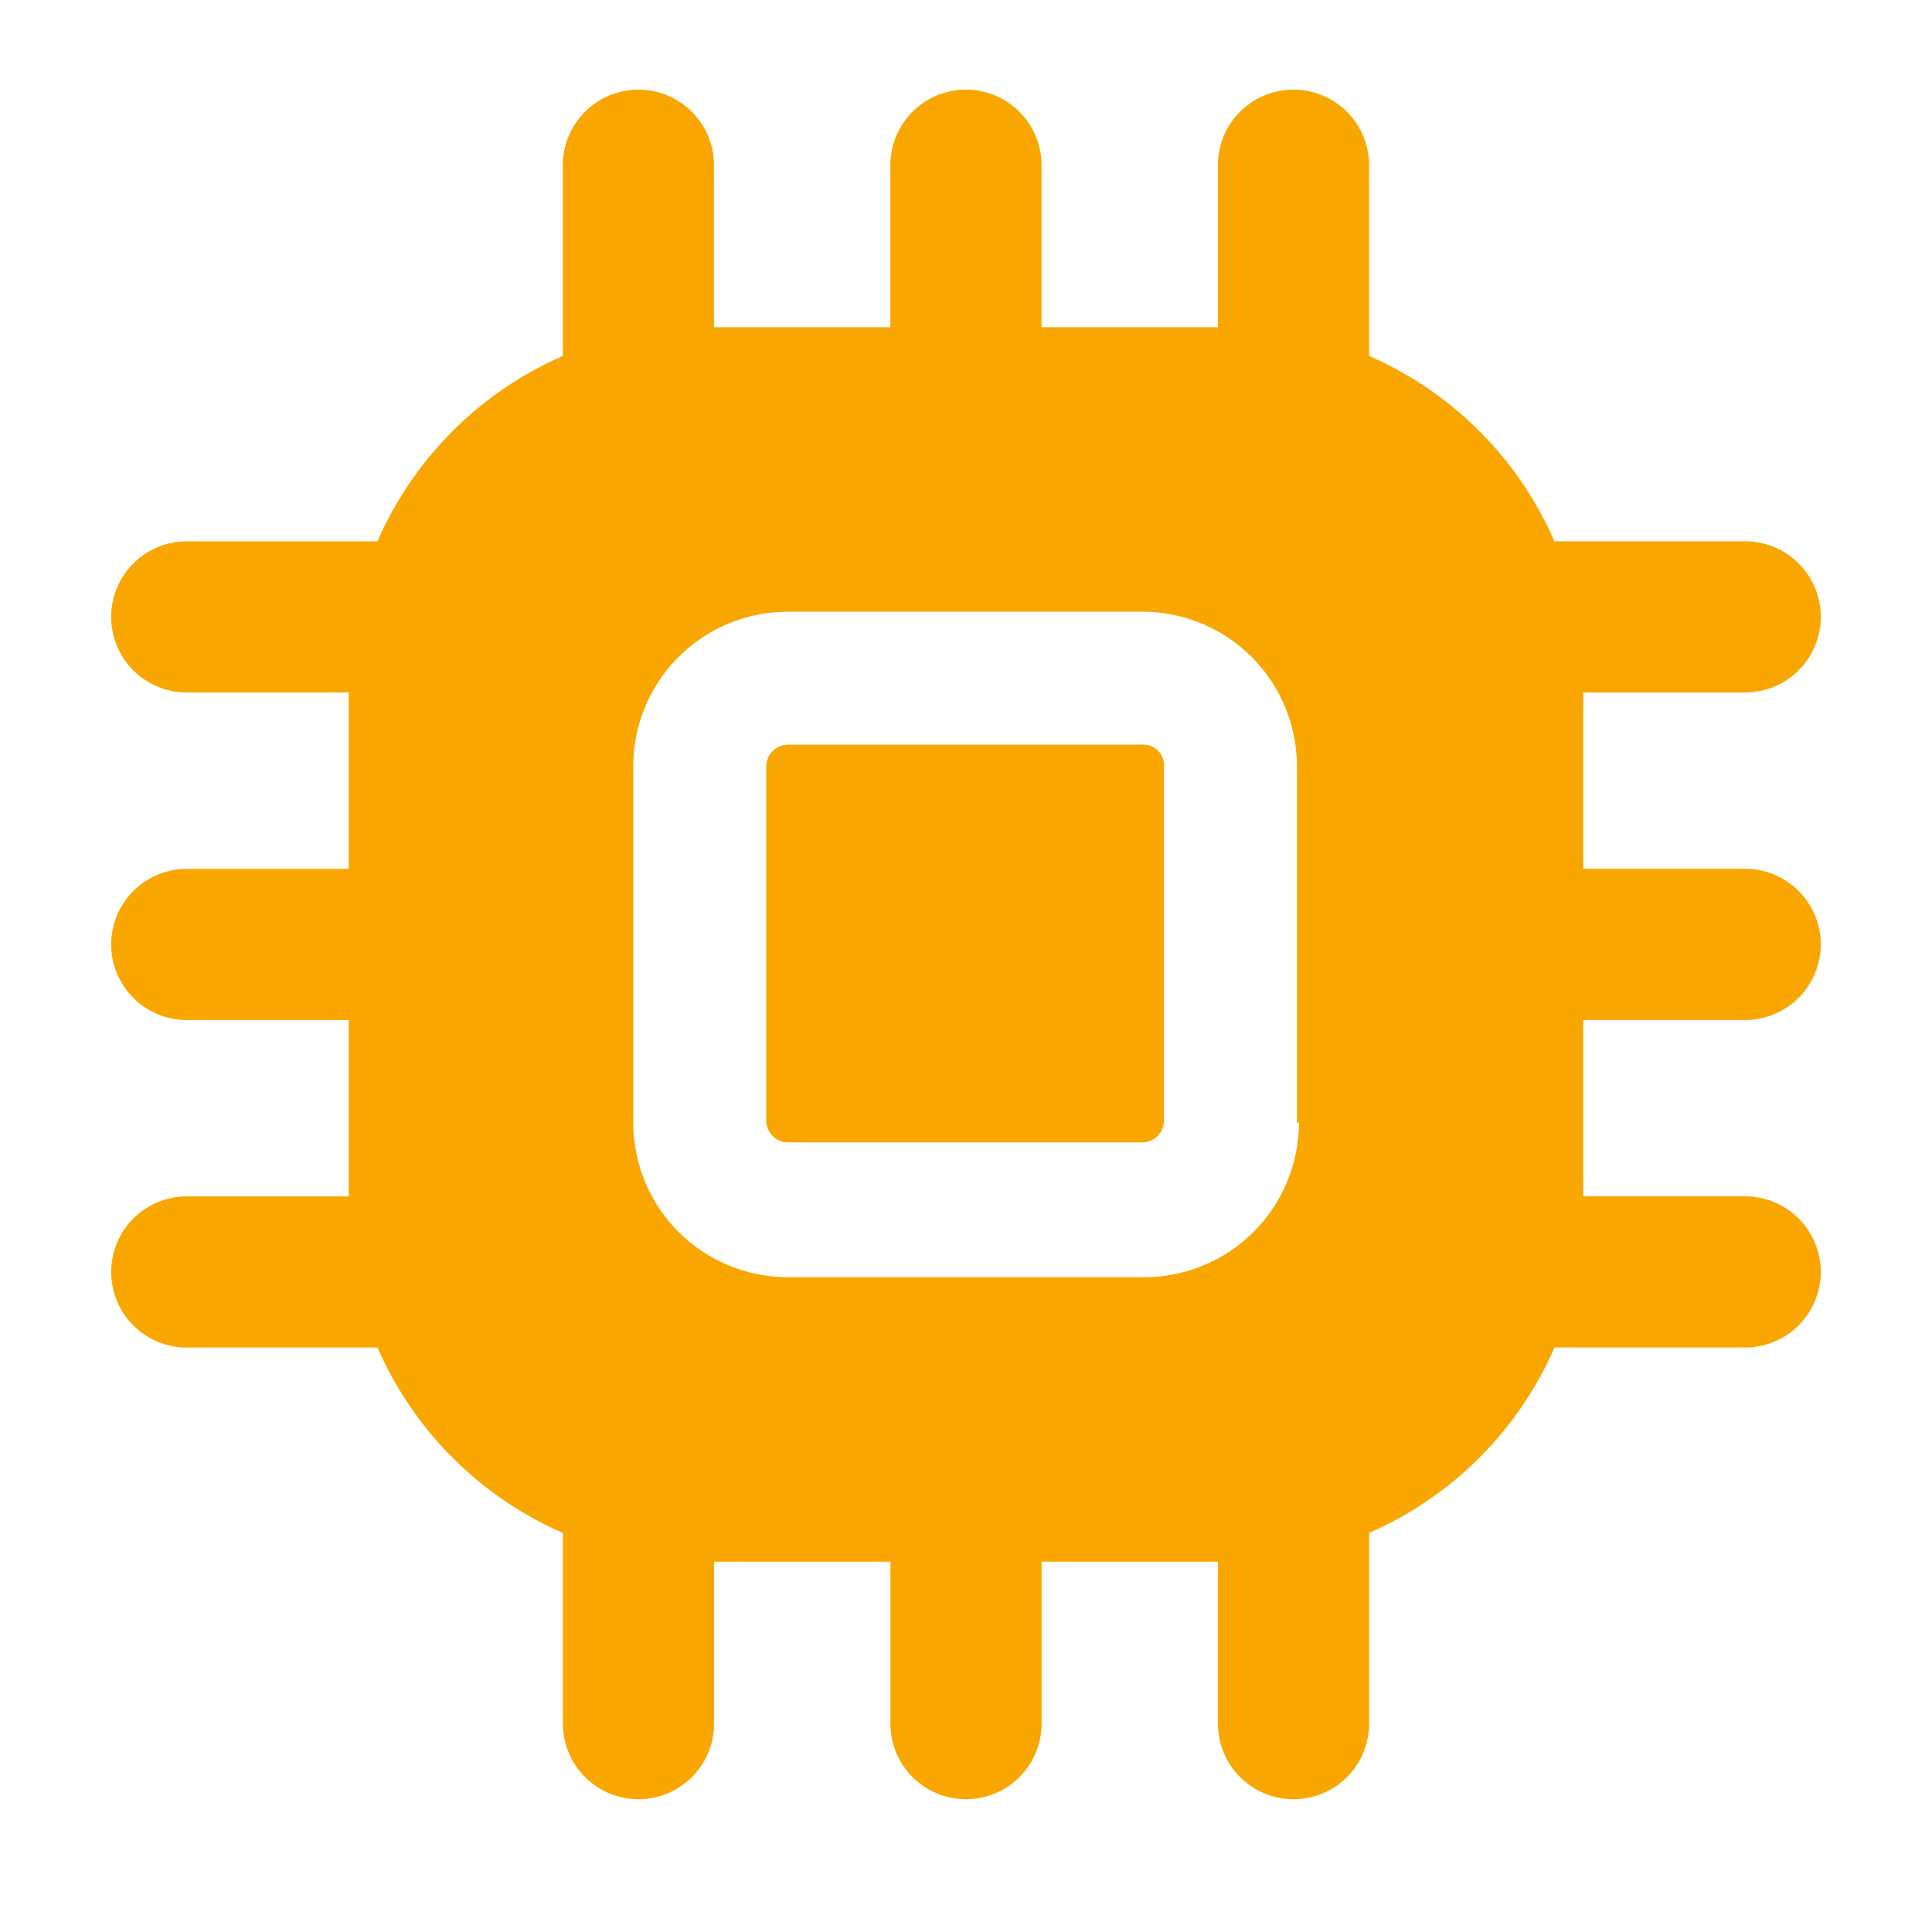
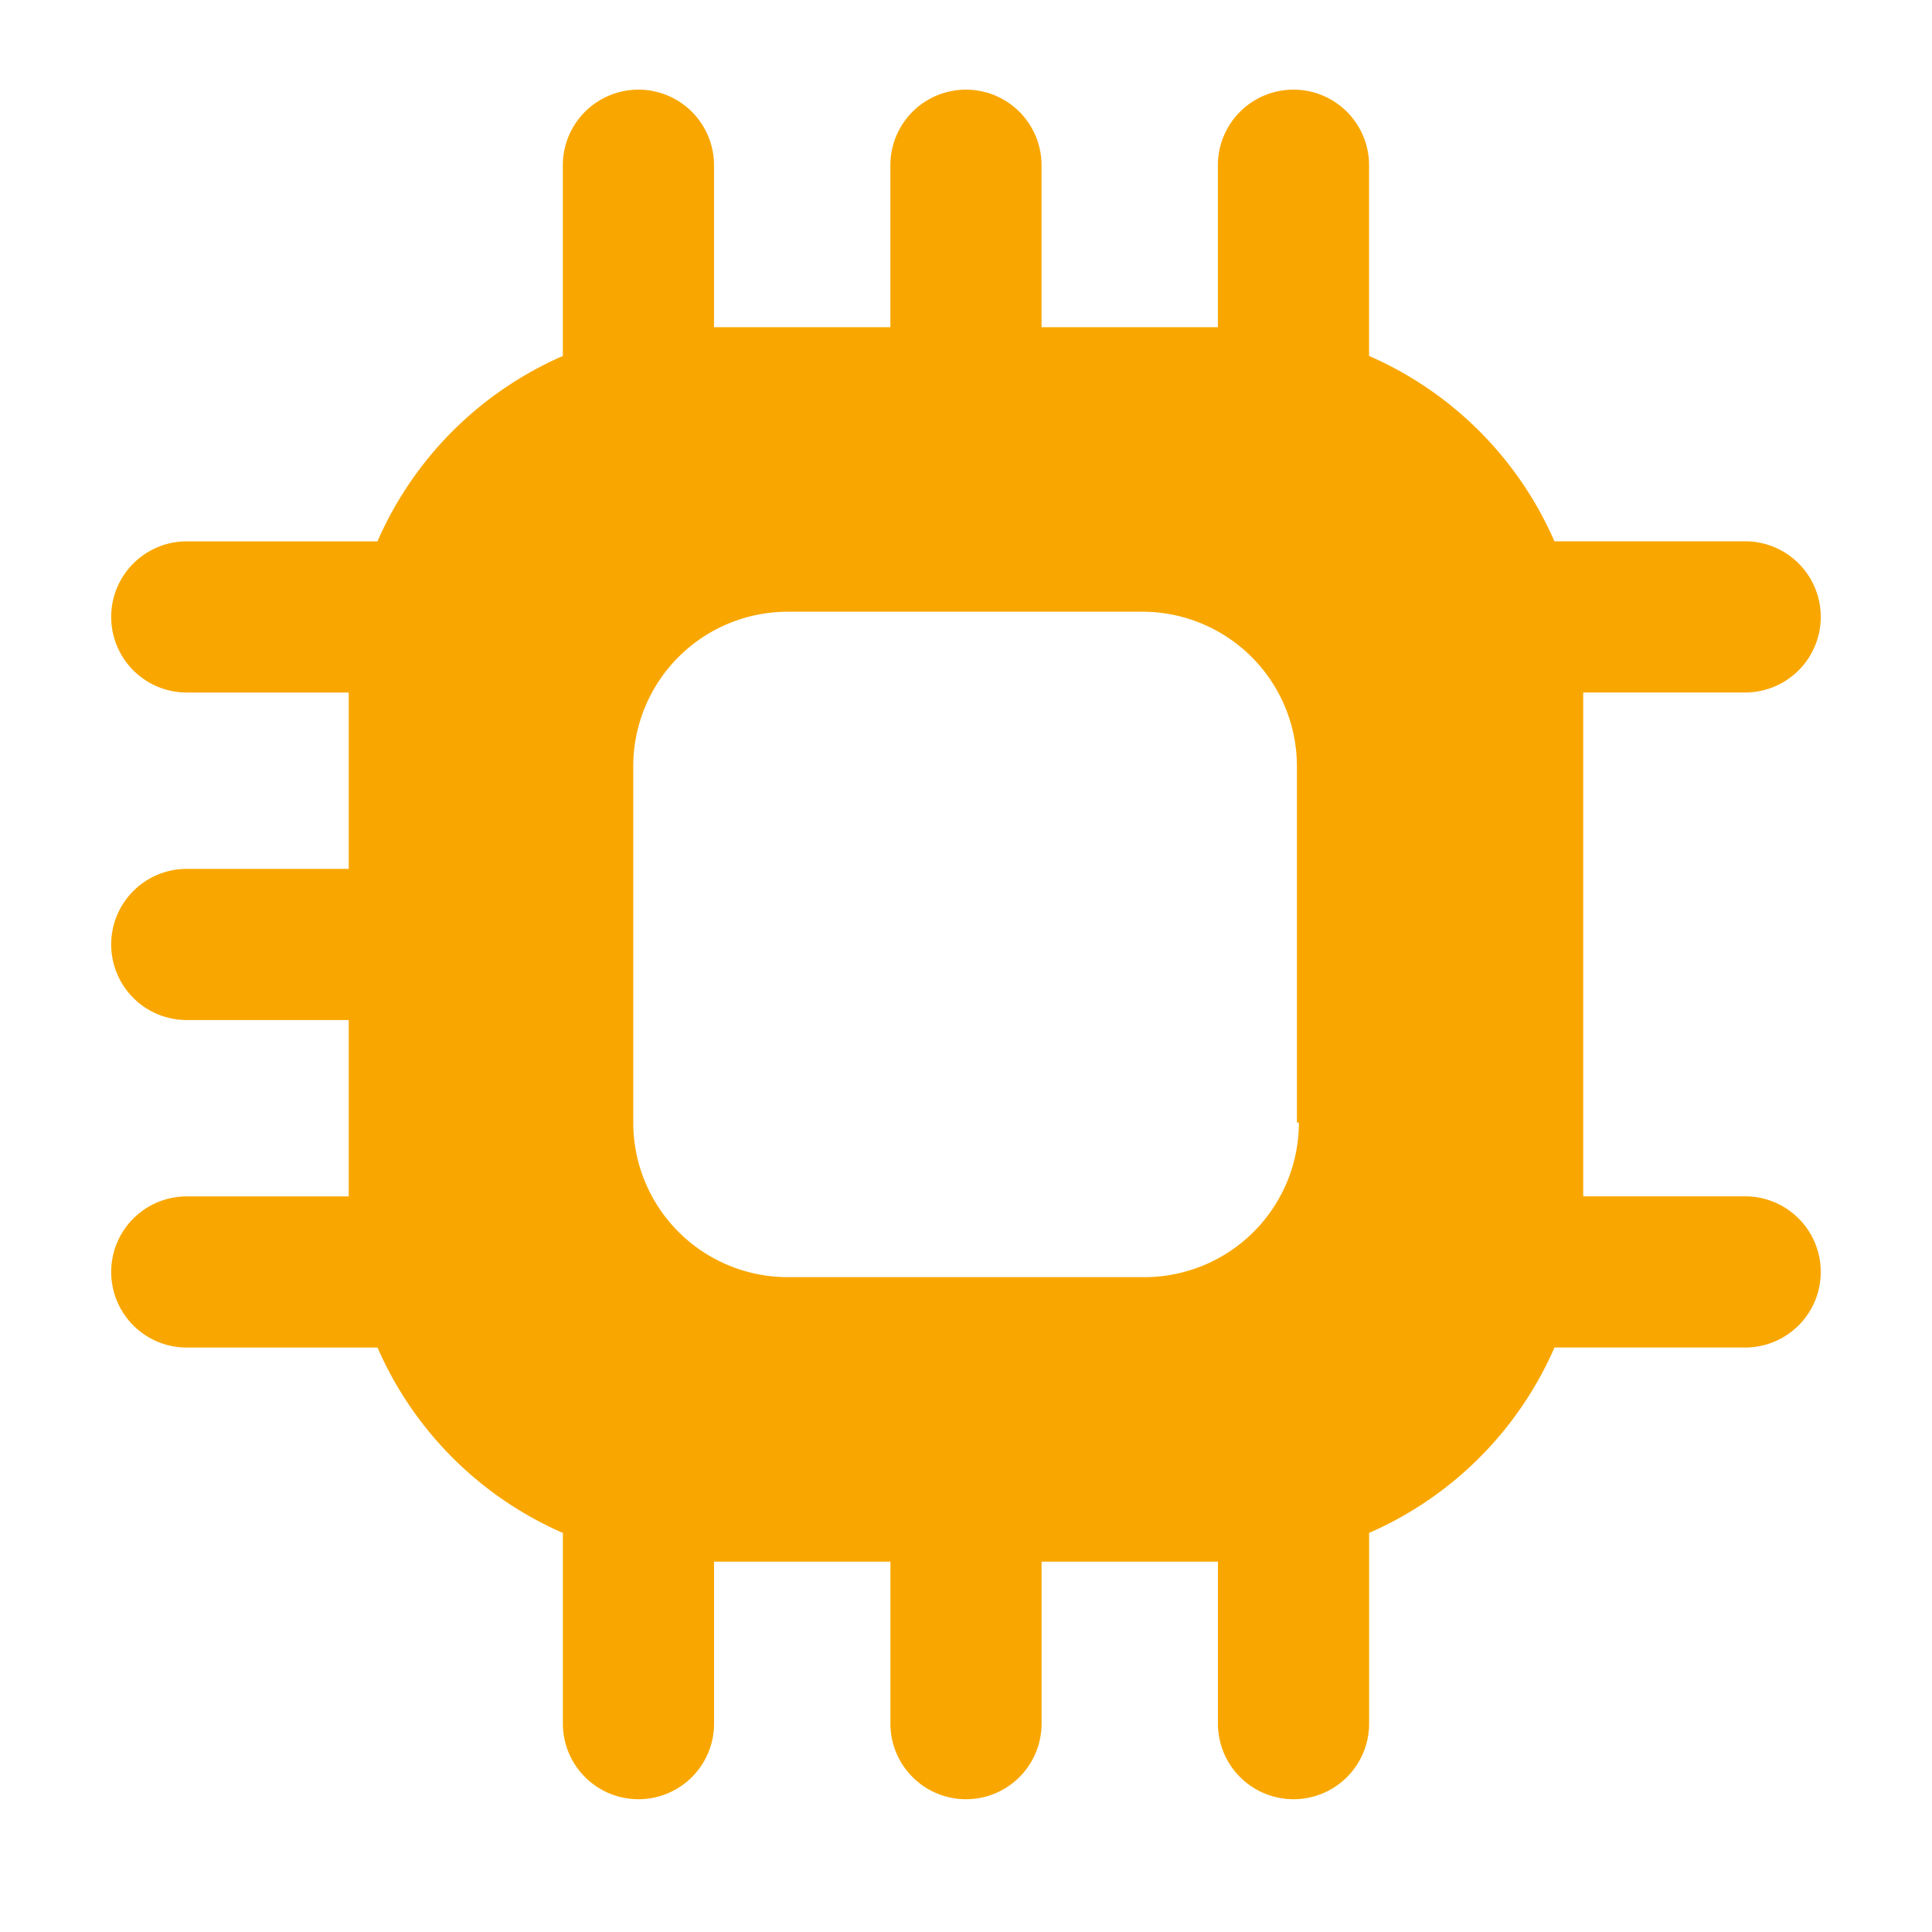
<svg xmlns="http://www.w3.org/2000/svg" id="icon_8" width="40" height="40" viewBox="0 0 40 40">
  <rect id="Rectangle_23497" data-name="Rectangle 23497" width="40" height="40" rx="6" fill="none" />
  <g id="noun-electronics-3092036" transform="translate(2.302 1.856)">
    <g id="Group_23247" data-name="Group 23247">
-       <path id="Path_23751" data-name="Path 23751" d="M46.724,38.9H39.347a.453.453,0,0,0-.447.447v7.34a.453.453,0,0,0,.447.447h7.34a.453.453,0,0,0,.447-.447v-7.34A.422.422,0,0,0,46.724,38.9Z" transform="translate(-25.338 -25.338)" fill="#f9a700" />
-       <path id="Path_23752" data-name="Path 23752" d="M36.33,21.762a1.565,1.565,0,0,0,0-3.13H32.977V14.981H36.33a1.565,1.565,0,0,0,0-3.13H32.381a7.424,7.424,0,0,0-3.838-3.838V4.065a1.565,1.565,0,1,0-3.13,0V7.418H21.762V4.065a1.565,1.565,0,1,0-3.13,0V7.418H14.981V4.065a1.565,1.565,0,1,0-3.13,0V8.014a7.424,7.424,0,0,0-3.838,3.838H4.065a1.565,1.565,0,1,0,0,3.13H7.418v3.651H4.065a1.565,1.565,0,1,0,0,3.13H7.418v3.651H4.065a1.565,1.565,0,1,0,0,3.13H8.014a7.424,7.424,0,0,0,3.838,3.838V36.33a1.565,1.565,0,0,0,3.13,0V32.977h3.651V36.33a1.565,1.565,0,0,0,3.13,0V32.977h3.651V36.33a1.565,1.565,0,0,0,3.13,0V32.381a7.424,7.424,0,0,0,3.838-3.838H36.33a1.565,1.565,0,0,0,0-3.13H32.977V21.762Zm-9.24,2.124a3.2,3.2,0,0,1-3.2,3.2H16.509a3.2,3.2,0,0,1-3.2-3.2V16.509a3.2,3.2,0,0,1,3.2-3.2h7.34a3.2,3.2,0,0,1,3.2,3.2v7.377Z" transform="translate(-2.5 -2.5)" fill="#f9a700" />
+       <path id="Path_23752" data-name="Path 23752" d="M36.33,21.762H32.977V14.981H36.33a1.565,1.565,0,0,0,0-3.13H32.381a7.424,7.424,0,0,0-3.838-3.838V4.065a1.565,1.565,0,1,0-3.13,0V7.418H21.762V4.065a1.565,1.565,0,1,0-3.13,0V7.418H14.981V4.065a1.565,1.565,0,1,0-3.13,0V8.014a7.424,7.424,0,0,0-3.838,3.838H4.065a1.565,1.565,0,1,0,0,3.13H7.418v3.651H4.065a1.565,1.565,0,1,0,0,3.13H7.418v3.651H4.065a1.565,1.565,0,1,0,0,3.13H8.014a7.424,7.424,0,0,0,3.838,3.838V36.33a1.565,1.565,0,0,0,3.13,0V32.977h3.651V36.33a1.565,1.565,0,0,0,3.13,0V32.977h3.651V36.33a1.565,1.565,0,0,0,3.13,0V32.381a7.424,7.424,0,0,0,3.838-3.838H36.33a1.565,1.565,0,0,0,0-3.13H32.977V21.762Zm-9.24,2.124a3.2,3.2,0,0,1-3.2,3.2H16.509a3.2,3.2,0,0,1-3.2-3.2V16.509a3.2,3.2,0,0,1,3.2-3.2h7.34a3.2,3.2,0,0,1,3.2,3.2v7.377Z" transform="translate(-2.5 -2.5)" fill="#f9a700" />
    </g>
  </g>
</svg>